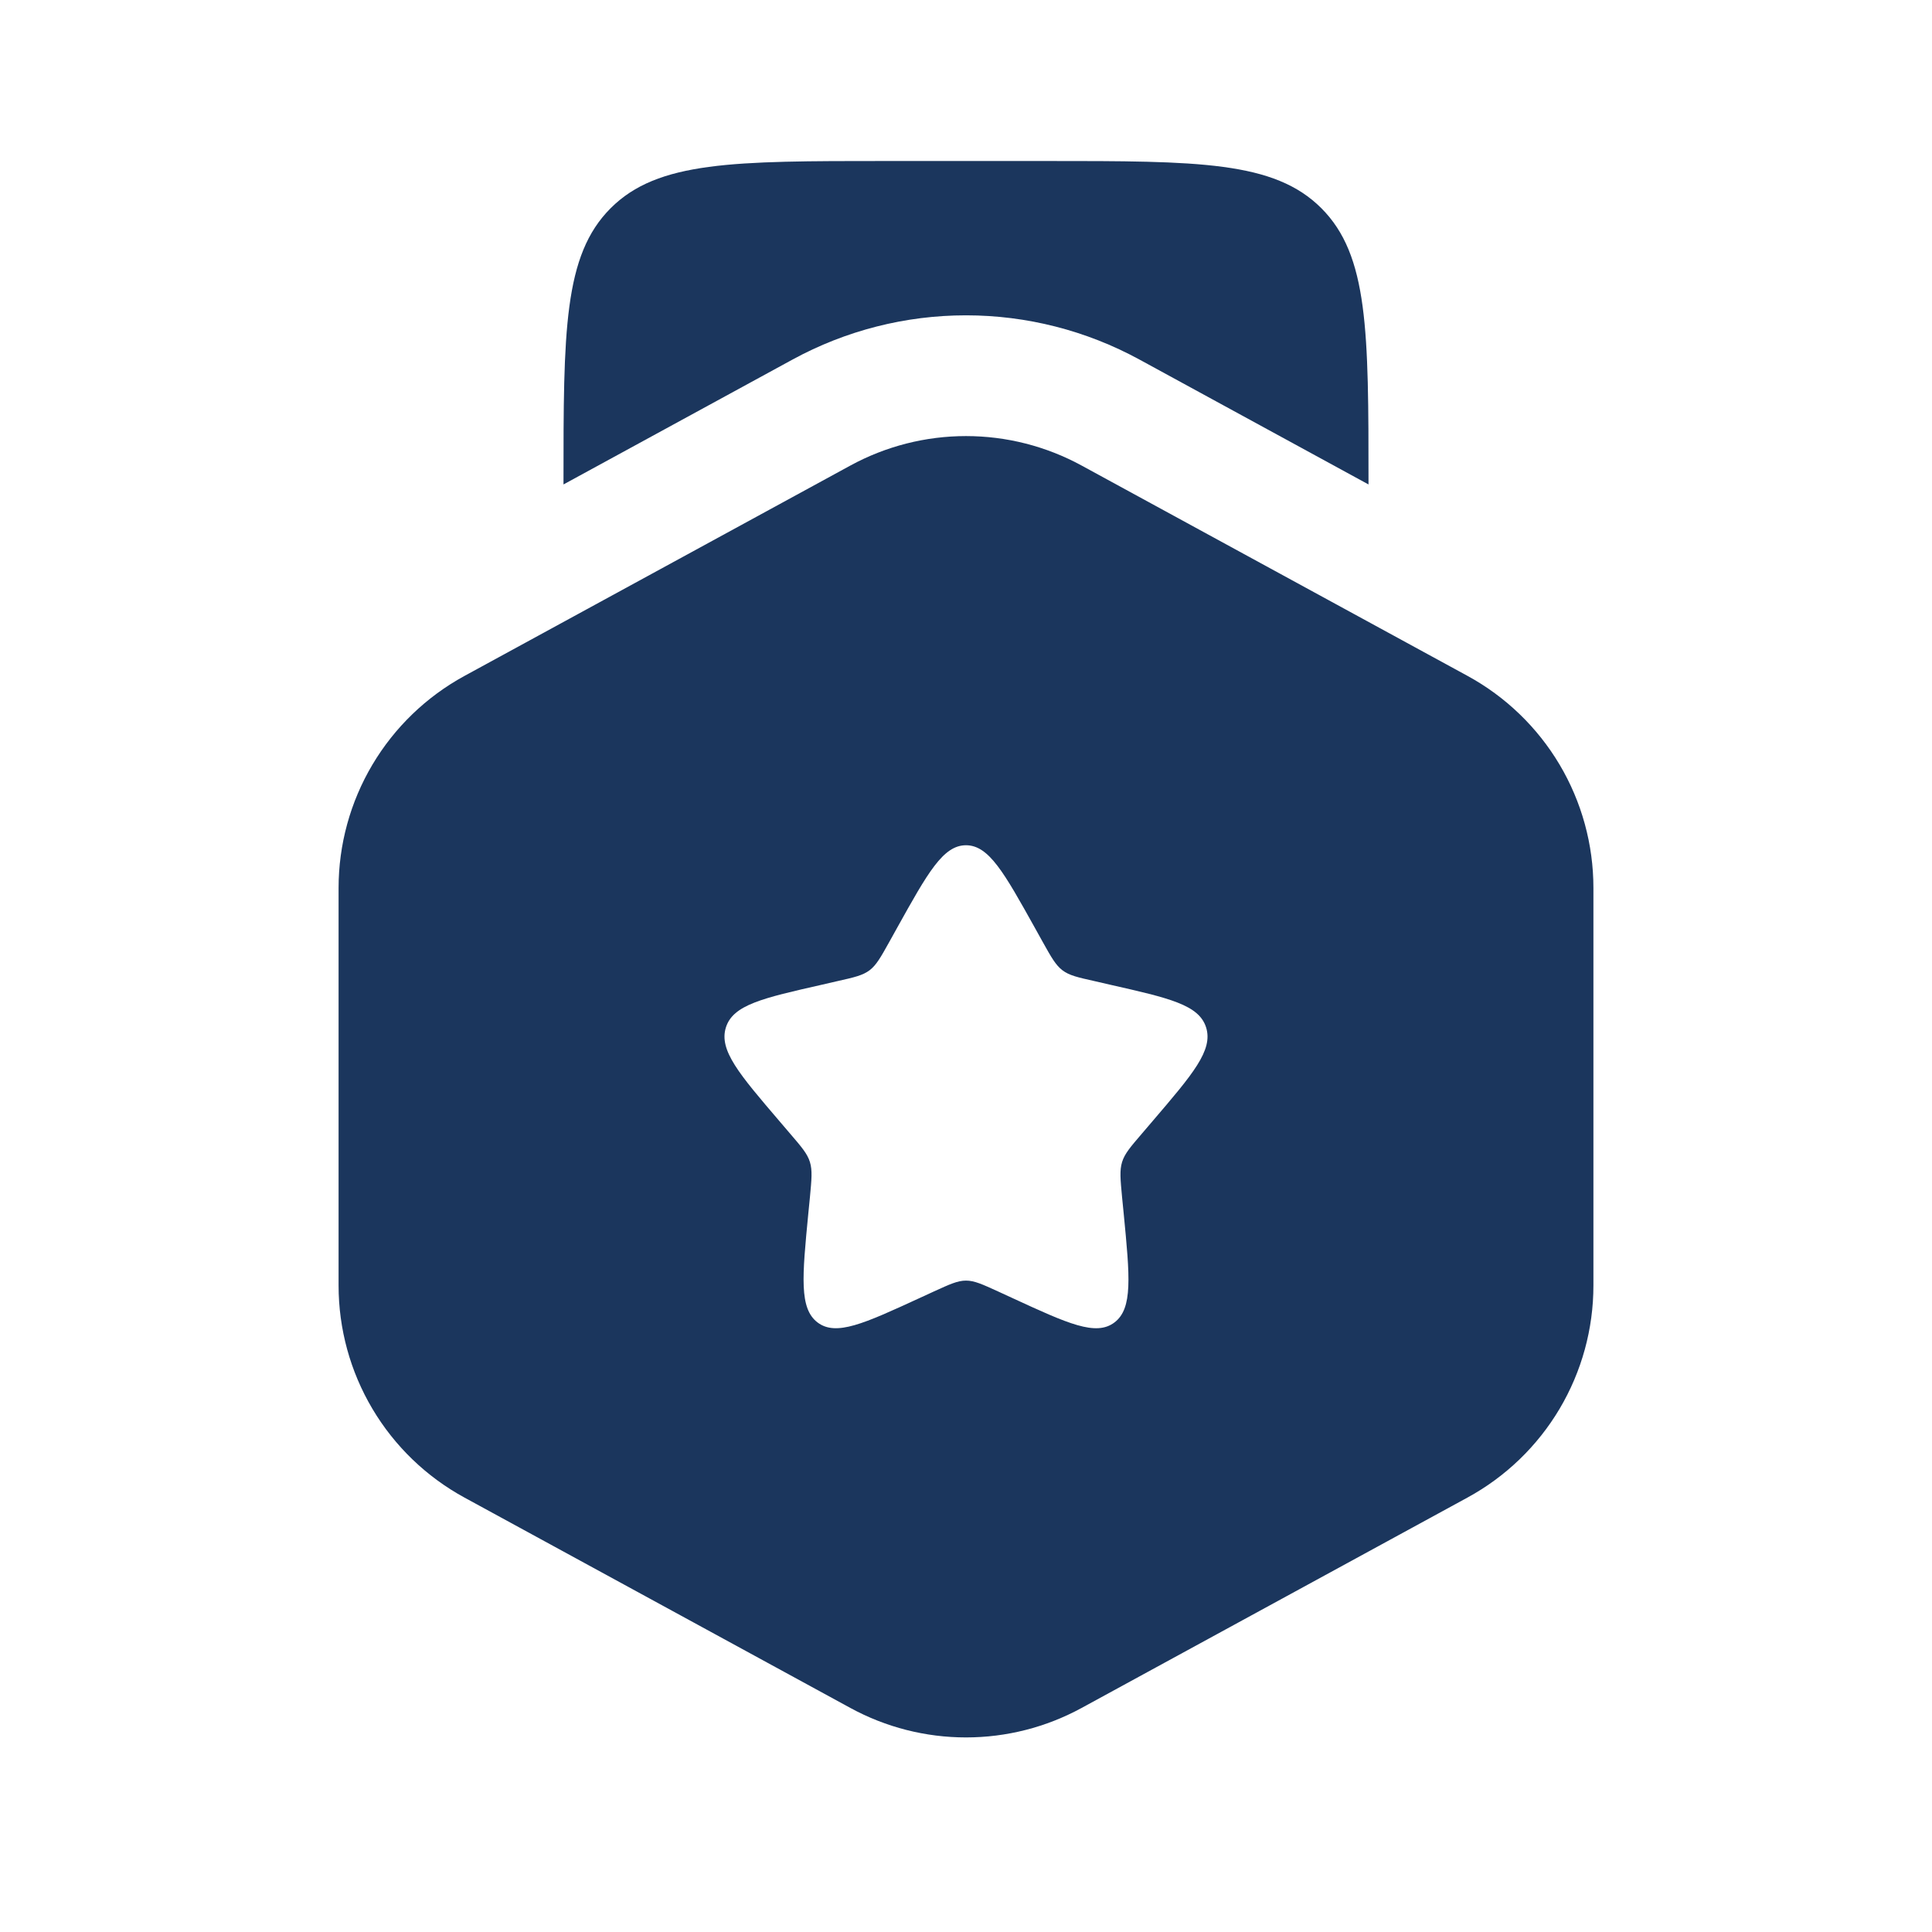
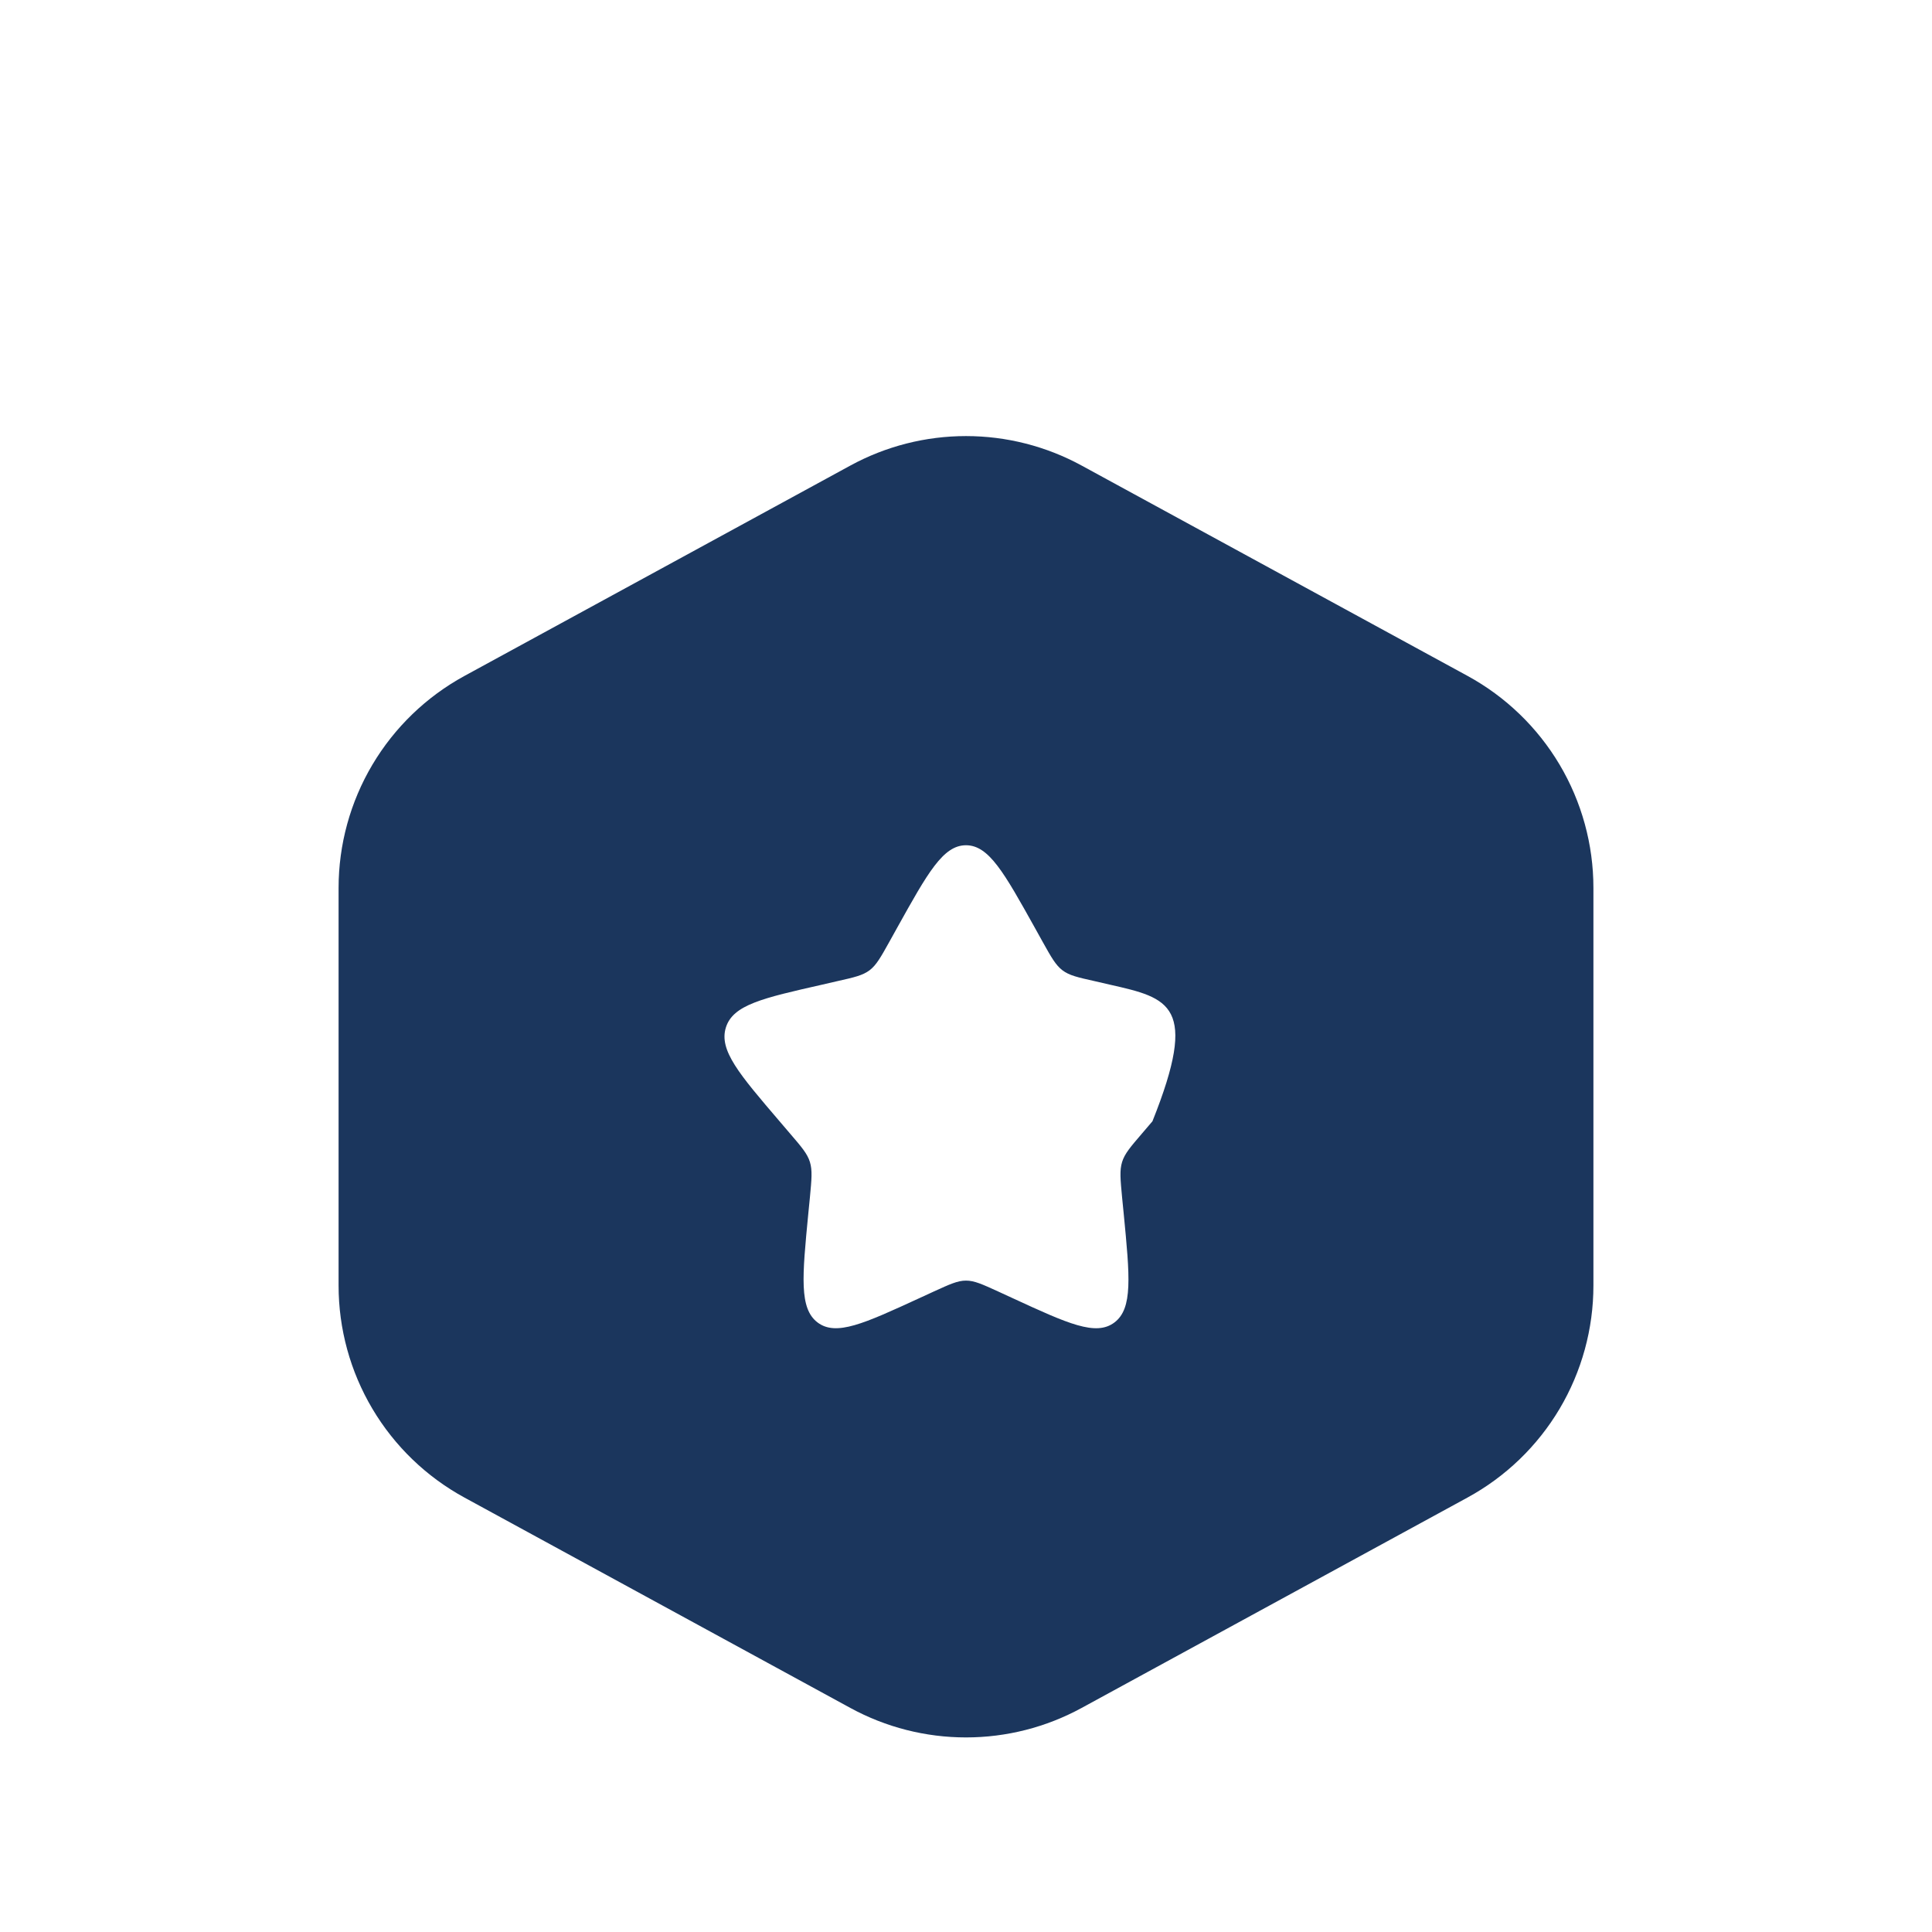
<svg xmlns="http://www.w3.org/2000/svg" width="80" height="80" viewBox="0 0 80 80" fill="none">
  <g id="solar:medal-star-bold">
-     <path id="Vector" fill-rule="evenodd" clip-rule="evenodd" d="M44.787 19.277C43.318 18.476 41.672 18.057 40 18.057C38.328 18.057 36.682 18.476 35.213 19.277L19.23 27.99C17.653 28.851 16.337 30.12 15.42 31.665C14.503 33.21 14.02 34.974 14.02 36.77V53.23C14.02 55.026 14.503 56.79 15.42 58.335C16.337 59.88 17.653 61.15 19.23 62.01L35.213 70.723C36.682 71.524 38.328 71.943 40 71.943C41.672 71.943 43.318 71.524 44.787 70.723L60.767 62.01C62.344 61.15 63.661 59.881 64.579 58.336C65.496 56.791 65.98 55.027 65.98 53.23V36.767C65.98 34.97 65.496 33.206 64.579 31.661C63.661 30.116 62.344 28.847 60.767 27.987L44.787 19.277ZM40 35C39.053 35 38.42 36.133 37.153 38.41L36.827 38.997C36.467 39.643 36.287 39.963 36.007 40.177C35.723 40.39 35.373 40.47 34.673 40.627L34.04 40.773C31.58 41.33 30.35 41.607 30.057 42.547C29.763 43.487 30.603 44.47 32.28 46.43L32.713 46.937C33.19 47.493 33.43 47.77 33.537 48.117C33.643 48.463 33.607 48.833 33.537 49.577L33.47 50.253C33.217 52.87 33.09 54.18 33.853 54.76C34.62 55.34 35.773 54.81 38.077 53.75L38.67 53.477C39.327 53.177 39.653 53.027 40 53.027C40.347 53.027 40.673 53.177 41.33 53.477L41.923 53.75C44.227 54.813 45.38 55.34 46.147 54.76C46.913 54.18 46.783 52.87 46.53 50.253L46.463 49.577C46.393 48.833 46.357 48.463 46.463 48.117C46.57 47.77 46.81 47.493 47.287 46.937L47.72 46.43C49.397 44.47 50.237 43.49 49.943 42.547C49.65 41.607 48.42 41.33 45.96 40.773L45.327 40.627C44.627 40.47 44.277 40.393 43.993 40.177C43.713 39.963 43.533 39.643 43.173 38.997L42.847 38.41C41.58 36.137 40.947 35 40 35Z" fill="#1B365D" />
-     <path id="Vector_2" d="M36.667 6.667H43.333C49.62 6.667 52.76 6.667 54.713 8.62C56.667 10.573 56.667 13.713 56.667 20V20.06L47.18 14.887C44.977 13.686 42.509 13.057 40 13.057C37.491 13.057 35.023 13.686 32.82 14.887L23.333 20.06V20C23.333 13.713 23.333 10.573 25.287 8.62C27.24 6.667 30.38 6.667 36.667 6.667Z" fill="#1B365D" />
+     <path id="Vector" fill-rule="evenodd" clip-rule="evenodd" d="M44.787 19.277C43.318 18.476 41.672 18.057 40 18.057C38.328 18.057 36.682 18.476 35.213 19.277L19.23 27.99C17.653 28.851 16.337 30.12 15.42 31.665C14.503 33.21 14.02 34.974 14.02 36.77V53.23C14.02 55.026 14.503 56.79 15.42 58.335C16.337 59.88 17.653 61.15 19.23 62.01L35.213 70.723C36.682 71.524 38.328 71.943 40 71.943C41.672 71.943 43.318 71.524 44.787 70.723L60.767 62.01C62.344 61.15 63.661 59.881 64.579 58.336C65.496 56.791 65.98 55.027 65.98 53.23V36.767C65.98 34.97 65.496 33.206 64.579 31.661C63.661 30.116 62.344 28.847 60.767 27.987L44.787 19.277ZM40 35C39.053 35 38.42 36.133 37.153 38.41L36.827 38.997C36.467 39.643 36.287 39.963 36.007 40.177C35.723 40.39 35.373 40.47 34.673 40.627L34.04 40.773C31.58 41.33 30.35 41.607 30.057 42.547C29.763 43.487 30.603 44.47 32.28 46.43L32.713 46.937C33.19 47.493 33.43 47.77 33.537 48.117C33.643 48.463 33.607 48.833 33.537 49.577L33.47 50.253C33.217 52.87 33.09 54.18 33.853 54.76C34.62 55.34 35.773 54.81 38.077 53.75L38.67 53.477C39.327 53.177 39.653 53.027 40 53.027C40.347 53.027 40.673 53.177 41.33 53.477L41.923 53.75C44.227 54.813 45.38 55.34 46.147 54.76C46.913 54.18 46.783 52.87 46.53 50.253L46.463 49.577C46.393 48.833 46.357 48.463 46.463 48.117C46.57 47.77 46.81 47.493 47.287 46.937L47.72 46.43C49.65 41.607 48.42 41.33 45.96 40.773L45.327 40.627C44.627 40.47 44.277 40.393 43.993 40.177C43.713 39.963 43.533 39.643 43.173 38.997L42.847 38.41C41.58 36.137 40.947 35 40 35Z" fill="#1B365D" />
  </g>
</svg>